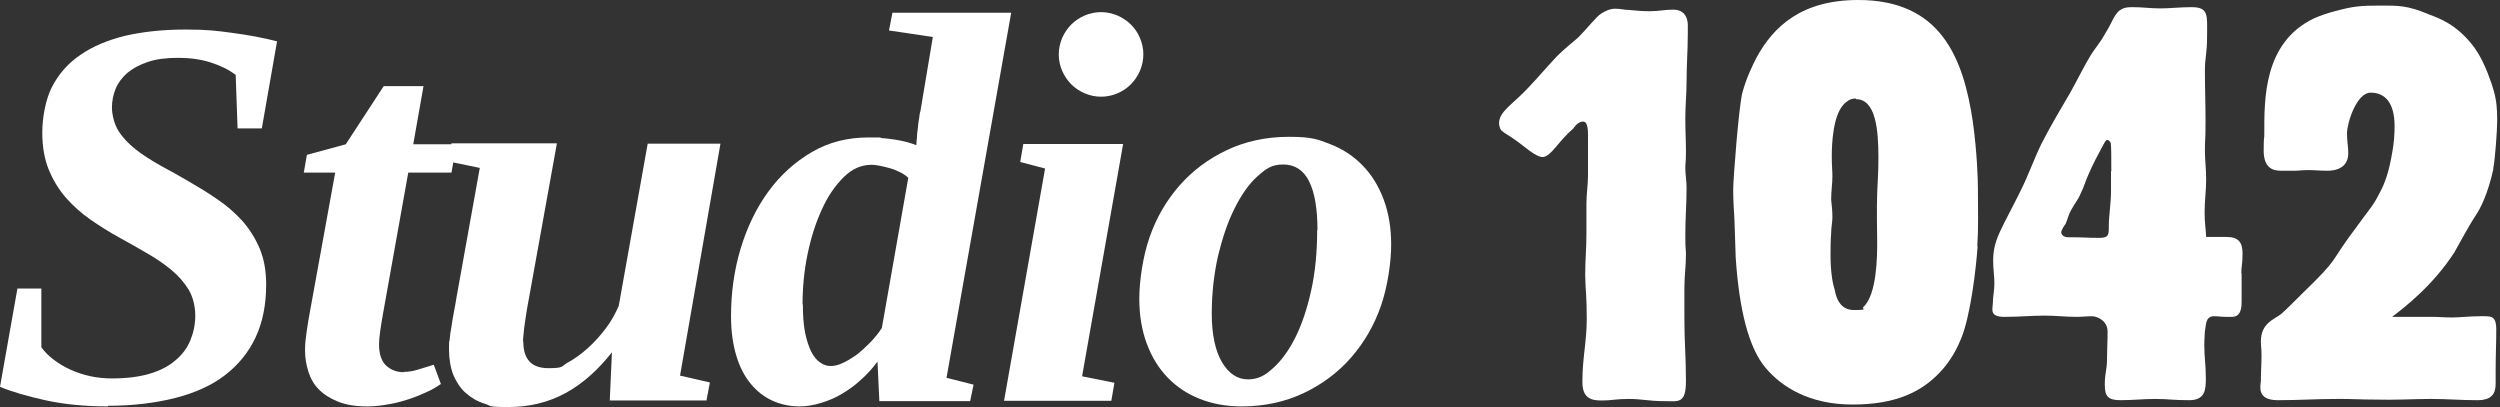
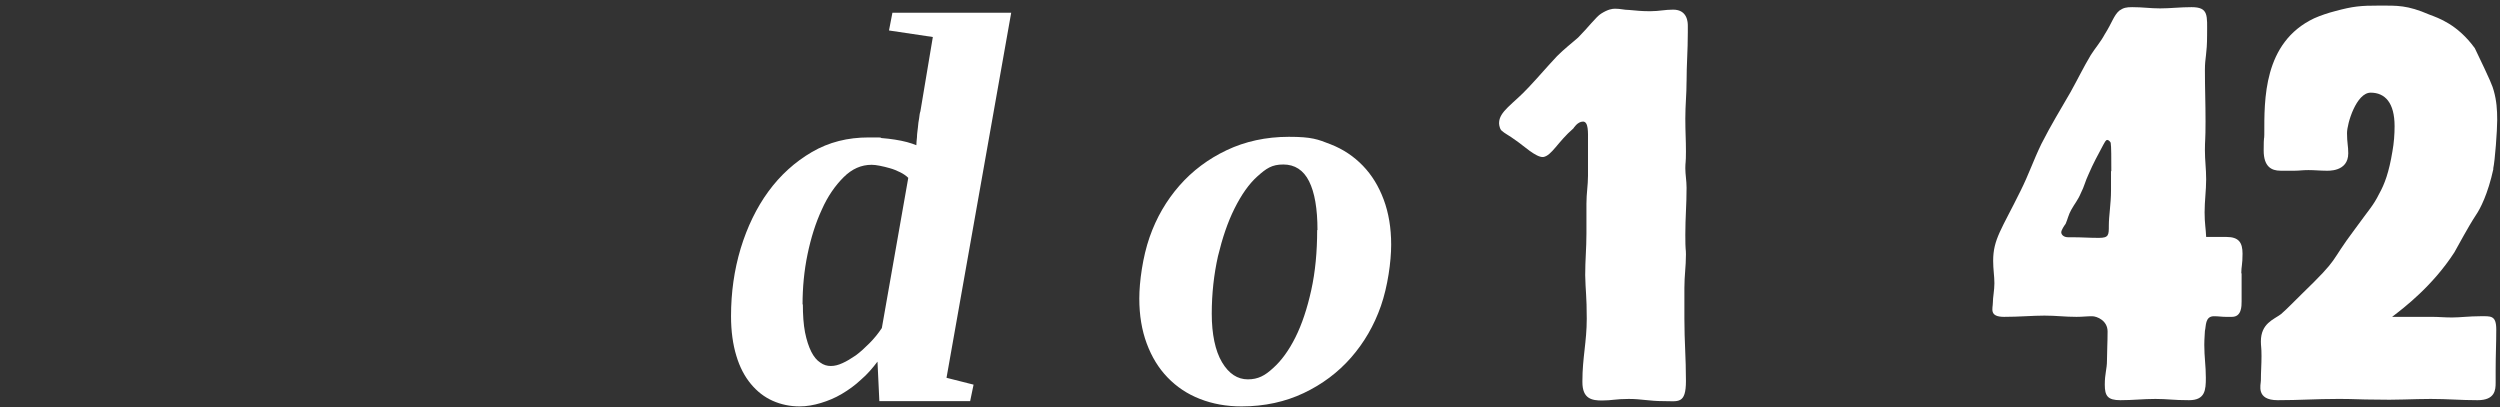
<svg xmlns="http://www.w3.org/2000/svg" width="804" height="131" viewBox="0 0 804 131" fill="none">
  <rect x="0" y="0" width="804" height="131" fill="#333333" stroke="none" />
-   <path d="M34.8 130.7C27.1 130.7 20.4 130 14.5 128.7C8.7 127.4 3.8 126 0 124.4L5.6 92.8H13.3V111.7C14.4 113.2 15.7 114.5 17.3 115.7C18.9 116.9 20.7 118 22.7 118.9C24.7 119.8 26.8 120.5 29.1 121C31.4 121.5 33.7 121.7 36.1 121.7C40.7 121.7 44.7 121.2 48.1 120.2C51.5 119.2 54.2 117.8 56.4 115.9C58.6 114.1 60.2 111.9 61.2 109.5C62.2 107.1 62.8 104.4 62.8 101.5C62.8 98.6 62.1 95.6 60.7 93.2C59.3 90.9 57.4 88.7 55.1 86.8C52.8 84.9 50.2 83.1 47.2 81.4C44.3 79.7 41.3 78 38.2 76.3C35.1 74.6 32.1 72.7 29.2 70.7C26.3 68.7 23.6 66.3 21.3 63.7C19 61.1 17.1 58 15.7 54.6C14.3 51.2 13.6 47.2 13.6 42.6C13.6 38 14.6 32.1 16.7 28C18.8 23.9 21.8 20.4 25.8 17.7C29.8 14.9 34.6 12.9 40.3 11.5C46 10.2 52.4 9.5 59.6 9.5C66.8 9.5 69.7 9.9 74.9 10.6C80.1 11.3 84.9 12.2 89.1 13.3L84.2 41.3H76.4L75.8 24.1C73.6 22.4 70.9 21.1 67.8 20.1C64.7 19.1 61.2 18.6 57.3 18.6C53.4 18.6 50.3 19 47.6 19.9C44.9 20.8 42.7 22 41 23.4C39.3 24.9 38 26.6 37.2 28.5C36.4 30.5 36 32.5 36 34.6C36 36.7 36.7 39.9 38.1 42.1C39.5 44.3 41.4 46.3 43.7 48.1C46 49.9 48.7 51.6 51.7 53.3C54.7 54.9 57.7 56.6 60.8 58.4C63.9 60.2 66.9 62 69.9 64.1C72.9 66.1 75.5 68.4 77.9 71C80.2 73.6 82.1 76.6 83.5 79.9C84.9 83.2 85.6 87.1 85.6 91.5C85.6 97.9 84.5 103.6 82.2 108.5C79.9 113.4 76.6 117.4 72.3 120.7C68 124 62.6 126.4 56.3 128C50 129.6 42.8 130.5 34.6 130.5L34.8 130.7Z" fill="white" />
-   <path d="M129.8 119.6C131.2 119.6 132.7 119.4 134.3 118.9C135.9 118.4 137.6 117.9 139.5 117.3L141.8 123.5C140.6 124.3 139.2 125.2 137.4 126C135.7 126.8 133.8 127.6 131.7 128.3C129.6 129 127.4 129.6 125.1 130C122.8 130.4 120.5 130.7 118.2 130.7C114.4 130.7 111.3 130.2 108.8 129.2C106.3 128.2 104.2 126.9 102.6 125.3C101 123.7 99.9 121.8 99.2 119.6C98.5 117.4 98.1 115.1 98.1 112.7C98.1 110.3 98.3 109 98.6 106.8C98.9 104.5 99.3 102.3 99.7 100.1L107.8 55.5H97.7L98.7 49.8L111.2 46.4L123.4 27.7H136.2L132.9 46.4H146.8L145.2 55.5H131.3L123.3 100.2C122.9 102.3 122.6 104.3 122.3 106.3C122 108.3 121.9 109.7 121.9 110.8C121.9 113.9 122.7 116.2 124.2 117.6C125.8 119 127.6 119.7 129.9 119.7L129.8 119.6Z" fill="white" />
-   <path d="M168.3 109.9C168.3 115.6 171 118.4 176.3 118.4C181.6 118.4 180.4 117.8 182.6 116.6C184.8 115.4 187 113.8 189.1 111.9C191.2 110 193.1 107.9 194.9 105.5C196.7 103.1 198 100.7 199 98.3L208.3 46.2H231.7L218.7 120.8L228.3 123L227.2 128.8H196.1L196.8 113.3C192.3 119 187.4 123.4 181.9 126.4C176.4 129.4 170.3 130.9 163.4 130.9C156.5 130.9 158.1 130.5 155.8 129.8C153.5 129.1 151.5 127.9 149.8 126.4C148.1 124.9 146.8 122.9 145.8 120.6C144.9 118.3 144.4 115.5 144.4 112.3C144.4 109.1 144.4 110.6 144.6 109.3C144.7 108 144.9 106.5 145.2 105C145.4 103.4 145.7 101.9 146 100.2C146.3 98.6 146.6 97.1 146.8 95.7L154.3 54L144.1 51.9L145.2 46.1H179.1L170.1 96C169.9 97.2 169.6 98.5 169.4 99.9C169.2 101.2 169 102.5 168.8 103.8C168.6 105.1 168.5 106.2 168.4 107.2C168.3 108.3 168.2 109.1 168.2 109.7L168.3 109.9Z" fill="white" />
  <path d="M257.2 130.7C254.1 130.7 251.2 130.1 248.5 128.9C245.8 127.7 243.5 125.9 241.5 123.5C239.5 121.1 237.9 118.1 236.8 114.4C235.7 110.8 235.1 106.5 235.1 101.7C235.1 94.1 236.1 86.9 238.2 79.9C240.3 73 243.3 66.8 247.1 61.6C250.9 56.4 255.6 52.1 261.1 48.9C266.6 45.7 272.6 44.2 279.4 44.2C286.2 44.2 282.1 44.2 283.5 44.4C285 44.5 286.4 44.7 287.8 44.9C289.2 45.1 290.5 45.4 291.7 45.7C292.9 46 293.9 46.4 294.7 46.7C294.7 46 294.8 45.1 294.9 44.1C294.9 43.1 295.1 42 295.2 41C295.3 39.9 295.4 38.9 295.6 38C295.7 37.1 295.8 36.3 296 35.8L300 11.9L285.9 9.8L287 4.1H325.2L304.4 121.5L313.1 123.7L312 129H282.8L282.2 116.3C280.6 118.4 278.9 120.4 276.9 122.1C275 123.9 272.9 125.4 270.7 126.7C268.5 128 266.3 128.9 264 129.6C261.7 130.3 259.4 130.7 257.1 130.7H257.2ZM258.2 97.8C258.2 101.3 258.4 104.3 258.9 106.9C259.4 109.4 260.1 111.5 260.9 113.1C261.7 114.7 262.7 115.9 263.8 116.6C264.9 117.4 266 117.7 267.2 117.7C268.4 117.7 269.6 117.4 270.9 116.8C272.3 116.2 273.7 115.3 275.2 114.3C276.7 113.2 278.1 111.9 279.6 110.4C281.1 108.9 282.4 107.3 283.6 105.5L292.1 57.2C291.4 56.5 290.5 55.9 289.5 55.4C288.5 54.9 287.3 54.4 286.2 54.1C285.1 53.8 284 53.5 282.9 53.3C281.9 53.1 281 53 280.3 53C277 53 274 54.3 271.3 57C268.6 59.7 266.2 63.1 264.3 67.4C262.3 71.7 260.8 76.5 259.7 81.8C258.6 87.1 258.1 92.5 258.1 98L258.2 97.8Z" fill="white" />
-   <path d="M347.9 121L358.4 123.1L357.4 128.9H322.9L336.1 54.2L328.1 52.1L329.1 46.3H361.2L348 121H347.9ZM340.5 17.5C340.5 15.6 340.9 13.9 341.6 12.2C342.3 10.6 343.3 9.1 344.5 7.9C345.7 6.7 347.2 5.7 348.8 5C350.4 4.3 352.2 3.9 354.1 3.9C356 3.9 357.7 4.3 359.4 5C361 5.7 362.5 6.7 363.7 7.9C364.9 9.1 365.9 10.5 366.6 12.2C367.3 13.8 367.7 15.6 367.7 17.5C367.7 19.4 367.3 21.1 366.6 22.8C365.9 24.4 364.9 25.9 363.7 27.1C362.5 28.3 361.1 29.3 359.4 30C357.8 30.7 356 31.1 354.1 31.1C352.2 31.1 350.5 30.7 348.8 30C347.2 29.3 345.7 28.3 344.5 27.1C343.3 25.9 342.3 24.4 341.6 22.8C340.9 21.2 340.5 19.4 340.5 17.5Z" fill="white" />
  <path d="M399.3 130.7C394.4 130.7 390 129.9 385.9 128.3C381.8 126.7 378.4 124.4 375.5 121.4C372.6 118.4 370.4 114.8 368.8 110.5C367.2 106.2 366.4 101.4 366.4 96C366.4 90.6 367.5 82.6 369.7 76.3C371.9 70 375.1 64.5 379.3 59.7C383.5 54.9 388.6 51.1 394.5 48.3C400.4 45.5 407.1 44 414.5 44C421.9 44 423.8 44.8 427.9 46.4C432 48 435.4 50.3 438.3 53.3C441.2 56.3 443.4 59.9 445 64.2C446.6 68.5 447.4 73.3 447.4 78.7C447.4 84.1 446.3 92.1 444.1 98.4C441.9 104.7 438.7 110.2 434.5 115C430.3 119.8 425.2 123.6 419.3 126.4C413.4 129.2 406.7 130.7 399.3 130.7ZM423.7 74C423.7 67.1 422.8 61.9 421 58.3C419.2 54.7 416.4 52.9 412.7 52.9C409 52.9 407.2 54.2 404.4 56.7C401.6 59.2 399.2 62.7 397 67.1C394.8 71.5 393.1 76.6 391.7 82.4C390.4 88.2 389.7 94.4 389.7 100.9C389.7 107.4 390.8 112.8 393 116.5C395.2 120.2 398 122 401.3 122C404.6 122 406.8 120.8 409.4 118.4C412.1 116 414.5 112.7 416.6 108.5C418.7 104.3 420.4 99.2 421.7 93.3C423 87.4 423.6 81 423.6 74H423.7Z" fill="white" />
  <path d="M542.4 26C542.4 30.5 542 33.6 542 38.1C542 42.6 542.2 44.8 542.2 48.7C542.2 52.6 542 52.1 542 54.1C542 56.1 542.4 58.1 542.4 60.4C542.4 66 542 69.9 542 75.5C542 81.1 542.2 79.8 542.2 81.8C542.2 85.8 541.7 88.6 541.7 92.6V102.5C541.7 109.9 542.2 114.9 542.2 122.5C542.2 130.1 539.7 129 535 129C530.3 129 528 128.3 523.8 128.3C519.6 128.3 518.4 128.8 515.2 128.8C512 128.8 508.9 128.3 508.9 122.9V122.5C508.9 115.1 510.3 109.9 510.3 102.5C510.3 95.1 509.9 93.7 509.8 88.5C509.8 83.5 510.2 80 510.2 75V65.5C510.2 62.1 510.7 59.7 510.7 56.5V45.2C510.7 42.7 510.9 39.1 509.1 39.1C507.3 39.1 506 41.3 506 41.3C501 45.6 499 50.1 496.3 50.5C494 50.7 489.8 46.7 487.7 45.3C485 43.3 484.1 43.1 482.8 41.9C482.1 41 482.1 39.6 482.1 39.6C482.1 35.8 486.6 33.5 491.6 28.1C495 24.5 497.4 21.6 500.8 18C503.1 15.7 505.1 14.2 507.5 12.1C510.6 9 513.4 5.3 514.9 4.4C517.1 3 518.5 2.8 519.4 2.8C521.2 2.8 522.3 3.2 523.9 3.2C526.2 3.4 527.9 3.6 530.2 3.6H530.9C533.6 3.6 535.4 3.1 538.1 3.1C542.8 3.1 542.8 7.4 542.8 8.3V10.5C542.8 16.4 542.4 20.6 542.4 26.5V26Z" fill="white" />
-   <path d="M636 79.2C635.5 86.4 633.7 101.9 630.6 109.1C628.6 114.1 625.9 117.6 623.9 119.7C618 126 609.7 130.1 595.8 130.1C581.9 130.1 573.1 124.5 567.9 118.4C562.3 111.9 559.3 99.3 558.2 82.8C558 78.3 558 75.2 557.8 70.7C557.6 67.1 557.4 64.6 557.4 61C557.4 57.4 559.2 34.5 560.3 30C561.6 25 563.9 20.5 564.8 18.7C570.4 8.3 579.6 0 597.6 0C623.9 0 631.4 18.2 634.5 39.4C635.8 48.9 636.1 57.6 636.1 60.8V61.7C636.1 68.2 636.3 72.7 635.9 79.2H636ZM596.9 31.7H596.5C595.4 31.7 594.5 32.2 593.8 32.8C589.3 36 589.1 47 589.1 50.3C589.1 53.6 589.3 54.6 589.3 56.8C589.3 59 588.9 61.5 588.9 64.2C589.1 66 589.3 68 589.3 69.8C589.3 71.6 588.9 73 588.9 75C588.7 77.7 588.7 79.7 588.7 82.4C588.7 87.3 589.4 91.4 590 93C590.2 93.9 590.9 99.7 596.1 99.7C601.3 99.7 598.6 99.3 599.2 98.8C603.7 94.7 603.7 82.1 603.7 77.9C603.7 73.7 603.5 68 603.7 62.1C603.9 57.8 604.1 54.9 604.1 50.6C604.1 41.6 603.2 31.9 596.9 31.9V31.7Z" fill="white" />
  <path d="M720.9 87.9V96.9C720.9 98.5 720.9 101.9 717.8 101.9H715.8C714.5 101.9 713.5 101.7 712 101.7C709.1 101.7 709.5 104.9 709.1 106.4C709.1 107.1 708.9 108.9 708.9 110.9C708.9 114.9 709.4 117.6 709.4 121.5C709.4 125.4 709.2 128.7 704 128.7C698.8 128.7 697.2 128.3 693.2 128.3C689.2 128.3 686 128.7 681.9 128.7C677.8 128.7 676.9 127.3 676.9 123.7C676.9 120.1 677.6 118.7 677.6 116C677.6 113.3 677.8 110.1 677.8 106.6C677.8 103.1 674.4 101.7 672.8 101.7C671.2 101.7 669.7 101.9 667.8 101.9C664 101.9 661.3 101.5 657.5 101.5C653.7 101.5 649.4 101.9 644.5 101.9C639.6 101.9 640.9 99.2 640.9 97.4C640.9 95.6 641.4 93.4 641.4 91.1C641.4 88.8 641 86.6 641 83.9C641 76.9 643.7 73.8 649.8 61.4C652.5 56 653.8 51.9 656.5 46.3C659.7 40 662.4 35.7 665.9 29.6C668.4 25.1 669.9 21.9 672.4 17.7C674 15.2 675.5 13.6 676.9 11C679.2 7.4 679.8 4.9 681.6 3.4C682.9 2.5 683.8 2.3 685.7 2.3C689.1 2.3 691.5 2.7 694.7 2.7C697.9 2.7 701.2 2.3 704.8 2.3C710.4 2.3 709.8 5 709.8 11.3C709.8 17.6 709.1 18.3 709.1 22.5C709.1 28.6 709.3 32.9 709.3 39.1C709.3 45.3 709.1 44.9 709.1 48.3C709.1 51.7 709.5 54.2 709.5 57.7C709.5 61.2 709 64.7 709 68.3C709 71.9 709.4 73.5 709.5 76.2H716C720 76.2 721.2 78 721.2 81.6C721.2 85.2 720.8 85.6 720.8 87.9H720.9ZM679 55.1C679 51.1 679 47 678.8 45.9C678.6 45.5 678.1 45 677.7 45C677.2 45 676.8 45.9 676.4 46.6C674.6 50 673.2 52.5 671.7 56C670.6 58.3 670.3 60 669.2 62.1C668.3 64.3 667.2 65.5 666.1 67.5C665.2 69.1 665 70.4 664.3 72C663.9 72.5 662.9 74 662.9 74.7C662.9 75.4 663.6 76.3 665.1 76.3H666.4C669.6 76.3 671.8 76.5 675 76.5C678.2 76.5 678.2 75.6 678.2 72.5C678.2 69.4 678.9 65.5 678.9 61.3V55L679 55.1Z" fill="white" />
-   <path d="M801.9 54.2C800.1 62.5 797.6 67.2 796.3 69.1C793.6 73.2 790.7 78.8 789.3 81.2C782.3 92 773.1 99 769.3 101.9H782.1C784.4 101.9 786.1 102.1 788.6 102.1C791.1 102.1 794.2 101.7 797.6 101.7C801 101.7 802.8 101.3 802.8 106C802.8 110.7 802.6 114.1 802.6 119V123.1C802.6 125.4 802.4 128.7 796.8 128.7C791.2 128.7 787.3 128.3 781.7 128.3C776.1 128.3 770.4 128.7 763.5 128.5C759.5 128.5 756.8 128.3 752.9 128.3H751.8C744.6 128.3 739.6 128.7 732.5 128.7C725.4 128.7 727.1 123.7 727.1 122.4C727.1 119.5 727.3 117.4 727.3 114.5C727.3 111.6 727.1 111.4 727.1 109.8C727.1 104 731.2 102.8 733.6 101C736.1 98.8 737.7 97 740.1 94.7C753.1 82.1 748.6 85.3 757.4 73.6C762.1 67.1 763.2 66.2 765.1 62.4C766.9 59.2 768.3 55.4 769.4 48.7C769.9 46 770.1 43.1 770.1 40.6C770.1 33 767 29.8 762.4 29.8C757.8 29.8 754.8 39.7 754.8 42.8C754.8 45.9 755.2 46.9 755.2 49.3C755.2 55.4 748.5 54.9 748 54.9C746.2 54.9 744.4 54.7 742.4 54.7C740.4 54.7 739.5 54.9 738.1 54.9H733.4C730.5 54.9 728 53.6 728 48.4C728 43.2 728.2 45.2 728.2 43.2C728.2 32.2 727.8 13.7 744.2 5.9C746.2 5 748.9 4.1 750.9 3.6C756.8 2 759.2 1.8 765.1 1.8C771 1.8 774.1 1.6 781.3 4.7C784.2 5.8 790.3 7.8 795.9 15.5C797.9 18.4 798.8 20.5 800 23.4C801.1 26.3 801.6 27.7 802 29.2C802.9 32.4 803.1 35.3 803.1 38.6C803.1 41.9 802.4 51.7 801.8 54.3L801.9 54.2Z" fill="white" />
+   <path d="M801.9 54.2C800.1 62.5 797.6 67.2 796.3 69.1C793.6 73.2 790.7 78.8 789.3 81.2C782.3 92 773.1 99 769.3 101.9H782.1C784.4 101.9 786.1 102.1 788.6 102.1C791.1 102.1 794.2 101.7 797.6 101.7C801 101.7 802.8 101.3 802.8 106C802.8 110.7 802.6 114.1 802.6 119V123.1C802.6 125.4 802.4 128.7 796.8 128.7C791.2 128.7 787.3 128.3 781.7 128.3C776.1 128.3 770.4 128.7 763.5 128.5C759.5 128.5 756.8 128.3 752.9 128.3H751.8C744.6 128.3 739.6 128.7 732.5 128.7C725.4 128.7 727.1 123.7 727.1 122.4C727.1 119.5 727.3 117.4 727.3 114.5C727.3 111.6 727.1 111.4 727.1 109.8C727.1 104 731.2 102.8 733.6 101C736.1 98.8 737.7 97 740.1 94.7C753.1 82.1 748.6 85.3 757.4 73.6C762.1 67.1 763.2 66.2 765.1 62.4C766.9 59.2 768.3 55.4 769.4 48.7C769.9 46 770.1 43.1 770.1 40.6C770.1 33 767 29.8 762.4 29.8C757.8 29.8 754.8 39.7 754.8 42.8C754.8 45.9 755.2 46.9 755.2 49.3C755.2 55.4 748.5 54.9 748 54.9C746.2 54.9 744.4 54.7 742.4 54.7C740.4 54.7 739.5 54.9 738.1 54.9H733.4C730.5 54.9 728 53.6 728 48.4C728 43.2 728.2 45.2 728.2 43.2C728.2 32.2 727.8 13.7 744.2 5.9C746.2 5 748.9 4.1 750.9 3.6C756.8 2 759.2 1.8 765.1 1.8C771 1.8 774.1 1.6 781.3 4.7C784.2 5.8 790.3 7.8 795.9 15.5C801.1 26.3 801.6 27.7 802 29.2C802.9 32.4 803.1 35.3 803.1 38.6C803.1 41.9 802.4 51.7 801.8 54.3L801.9 54.2Z" fill="white" />
</svg>